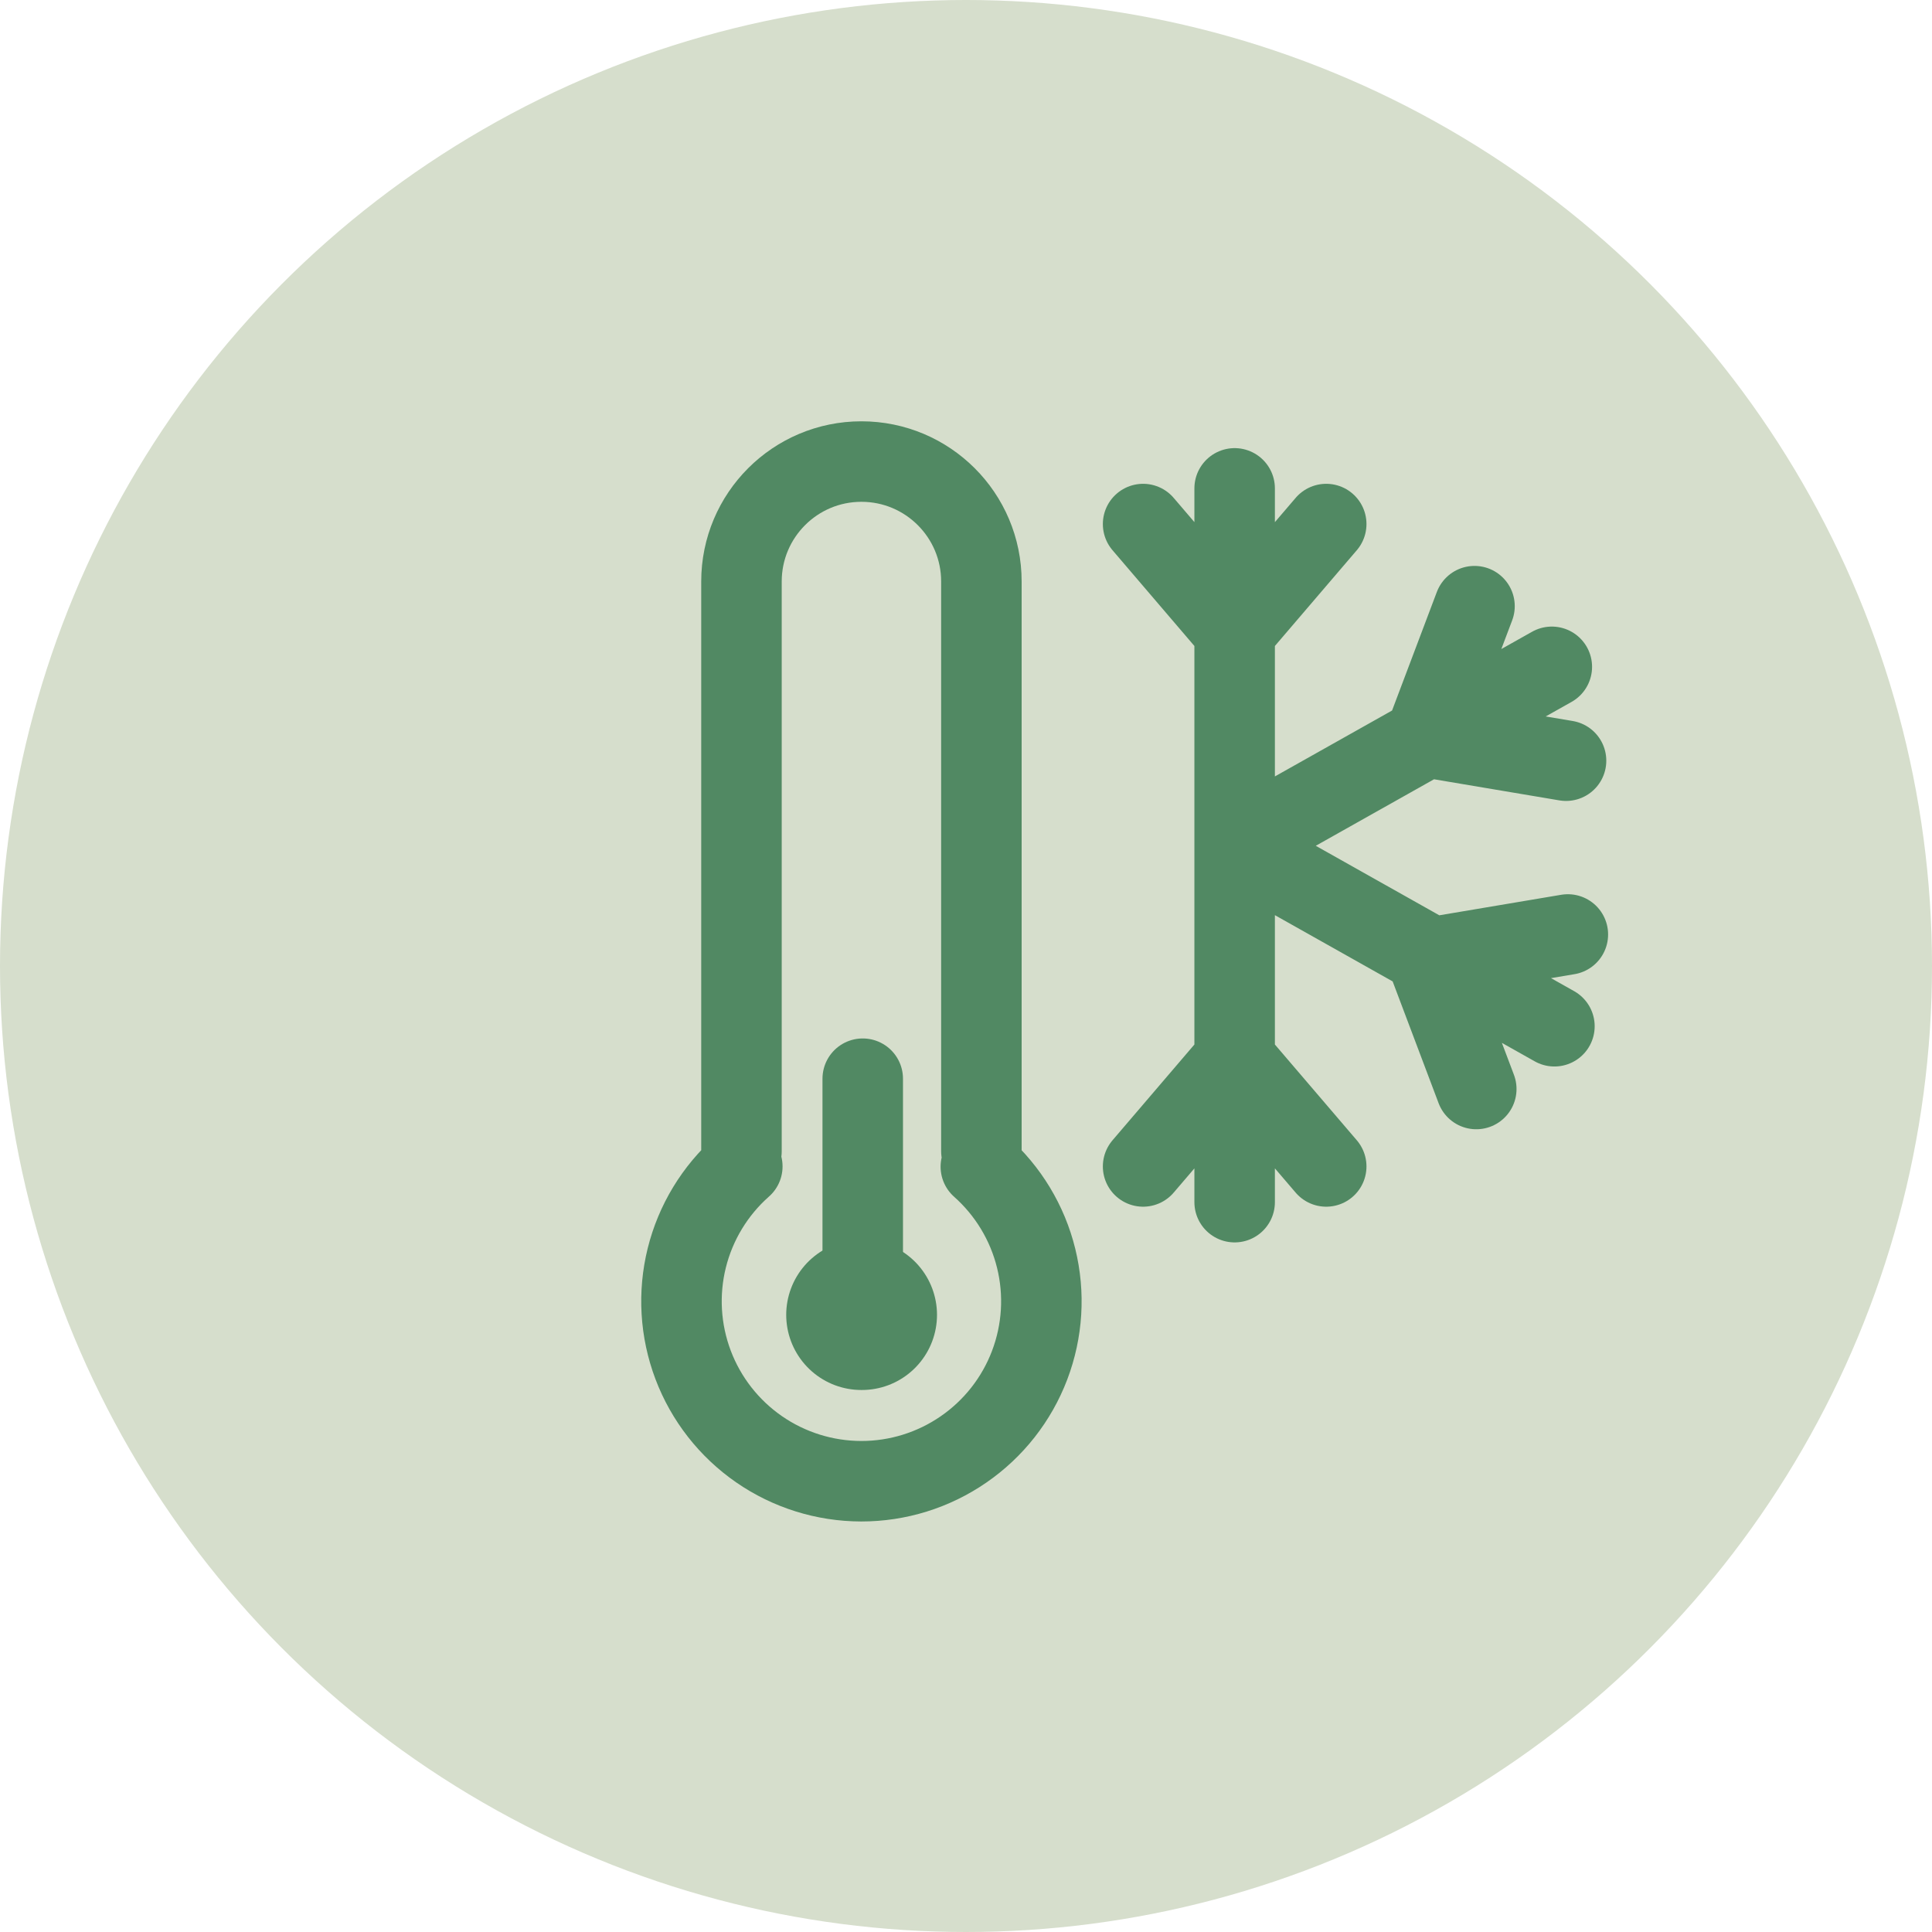
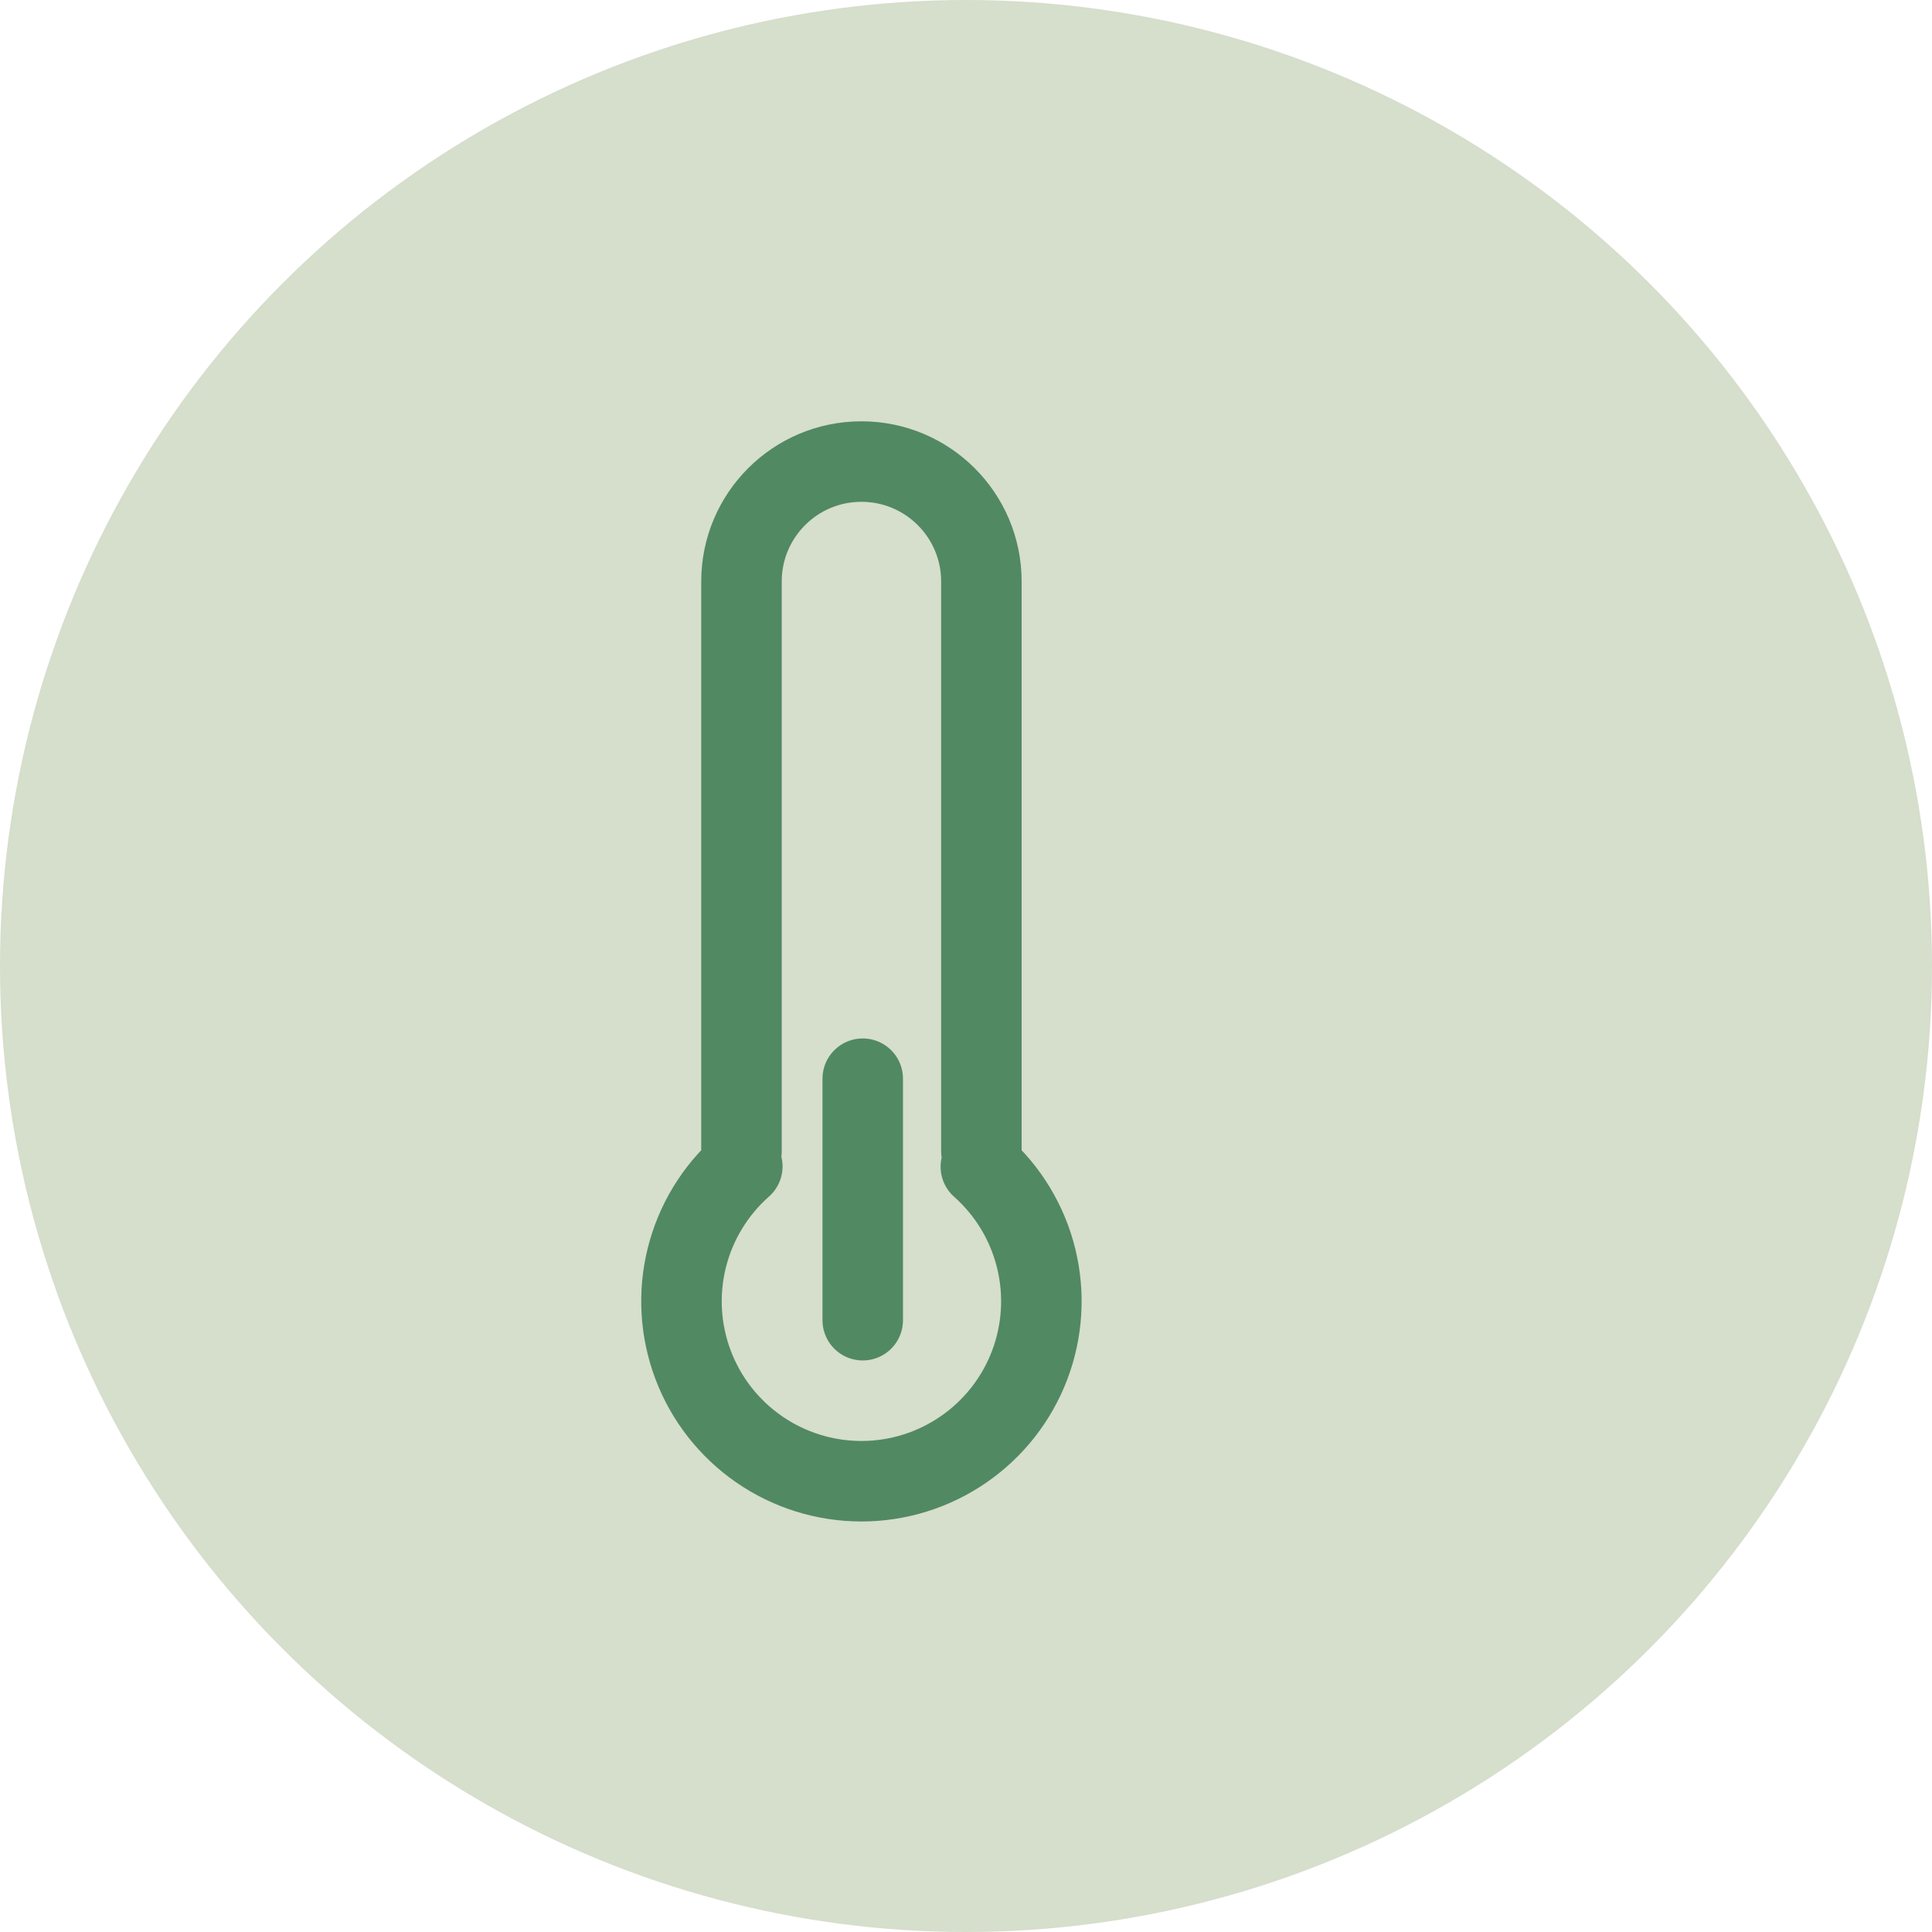
<svg xmlns="http://www.w3.org/2000/svg" width="60" height="60" viewBox="0 0 60 60" fill="none">
  <circle cx="30" cy="30" r="30" fill="#D6DECC" />
-   <path d="M35.5 16.275L38.343 19.6L41.187 16.275M45.792 18.825L44.258 22.887L48.635 23.624M45.847 33.82L44.314 29.758L48.691 29.021M35.5 36.225L38.343 32.9L41.187 36.225M38.343 15.167L38.343 37.334M48.193 20.709L38.343 26.25M48.274 31.871L38.424 26.329" stroke="#518963" stroke-width="2.5" stroke-linecap="round" />
  <path d="M23.053 36.224C22.203 36.975 21.601 37.967 21.328 39.068C21.055 40.169 21.124 41.327 21.525 42.388C21.926 43.449 22.64 44.362 23.573 45.008C24.505 45.653 25.612 45.999 26.746 46.001C27.881 46.002 28.988 45.658 29.922 45.014C30.856 44.371 31.573 43.459 31.976 42.398C32.379 41.338 32.45 40.181 32.179 39.079C31.909 37.978 31.309 36.985 30.461 36.232M30.478 35.755V18.059C30.478 16.002 28.81 14.334 26.752 14.334C24.695 14.334 23.027 16.002 23.027 18.059V35.755" stroke="#518963" stroke-width="2.5" stroke-linecap="round" />
-   <path d="M26.75 40.834H26.766" stroke="#518963" stroke-width="4.667" stroke-linecap="round" />
  <path d="M26.793 41V33.5" stroke="#518963" stroke-width="2.5" stroke-linecap="round" />
</svg>